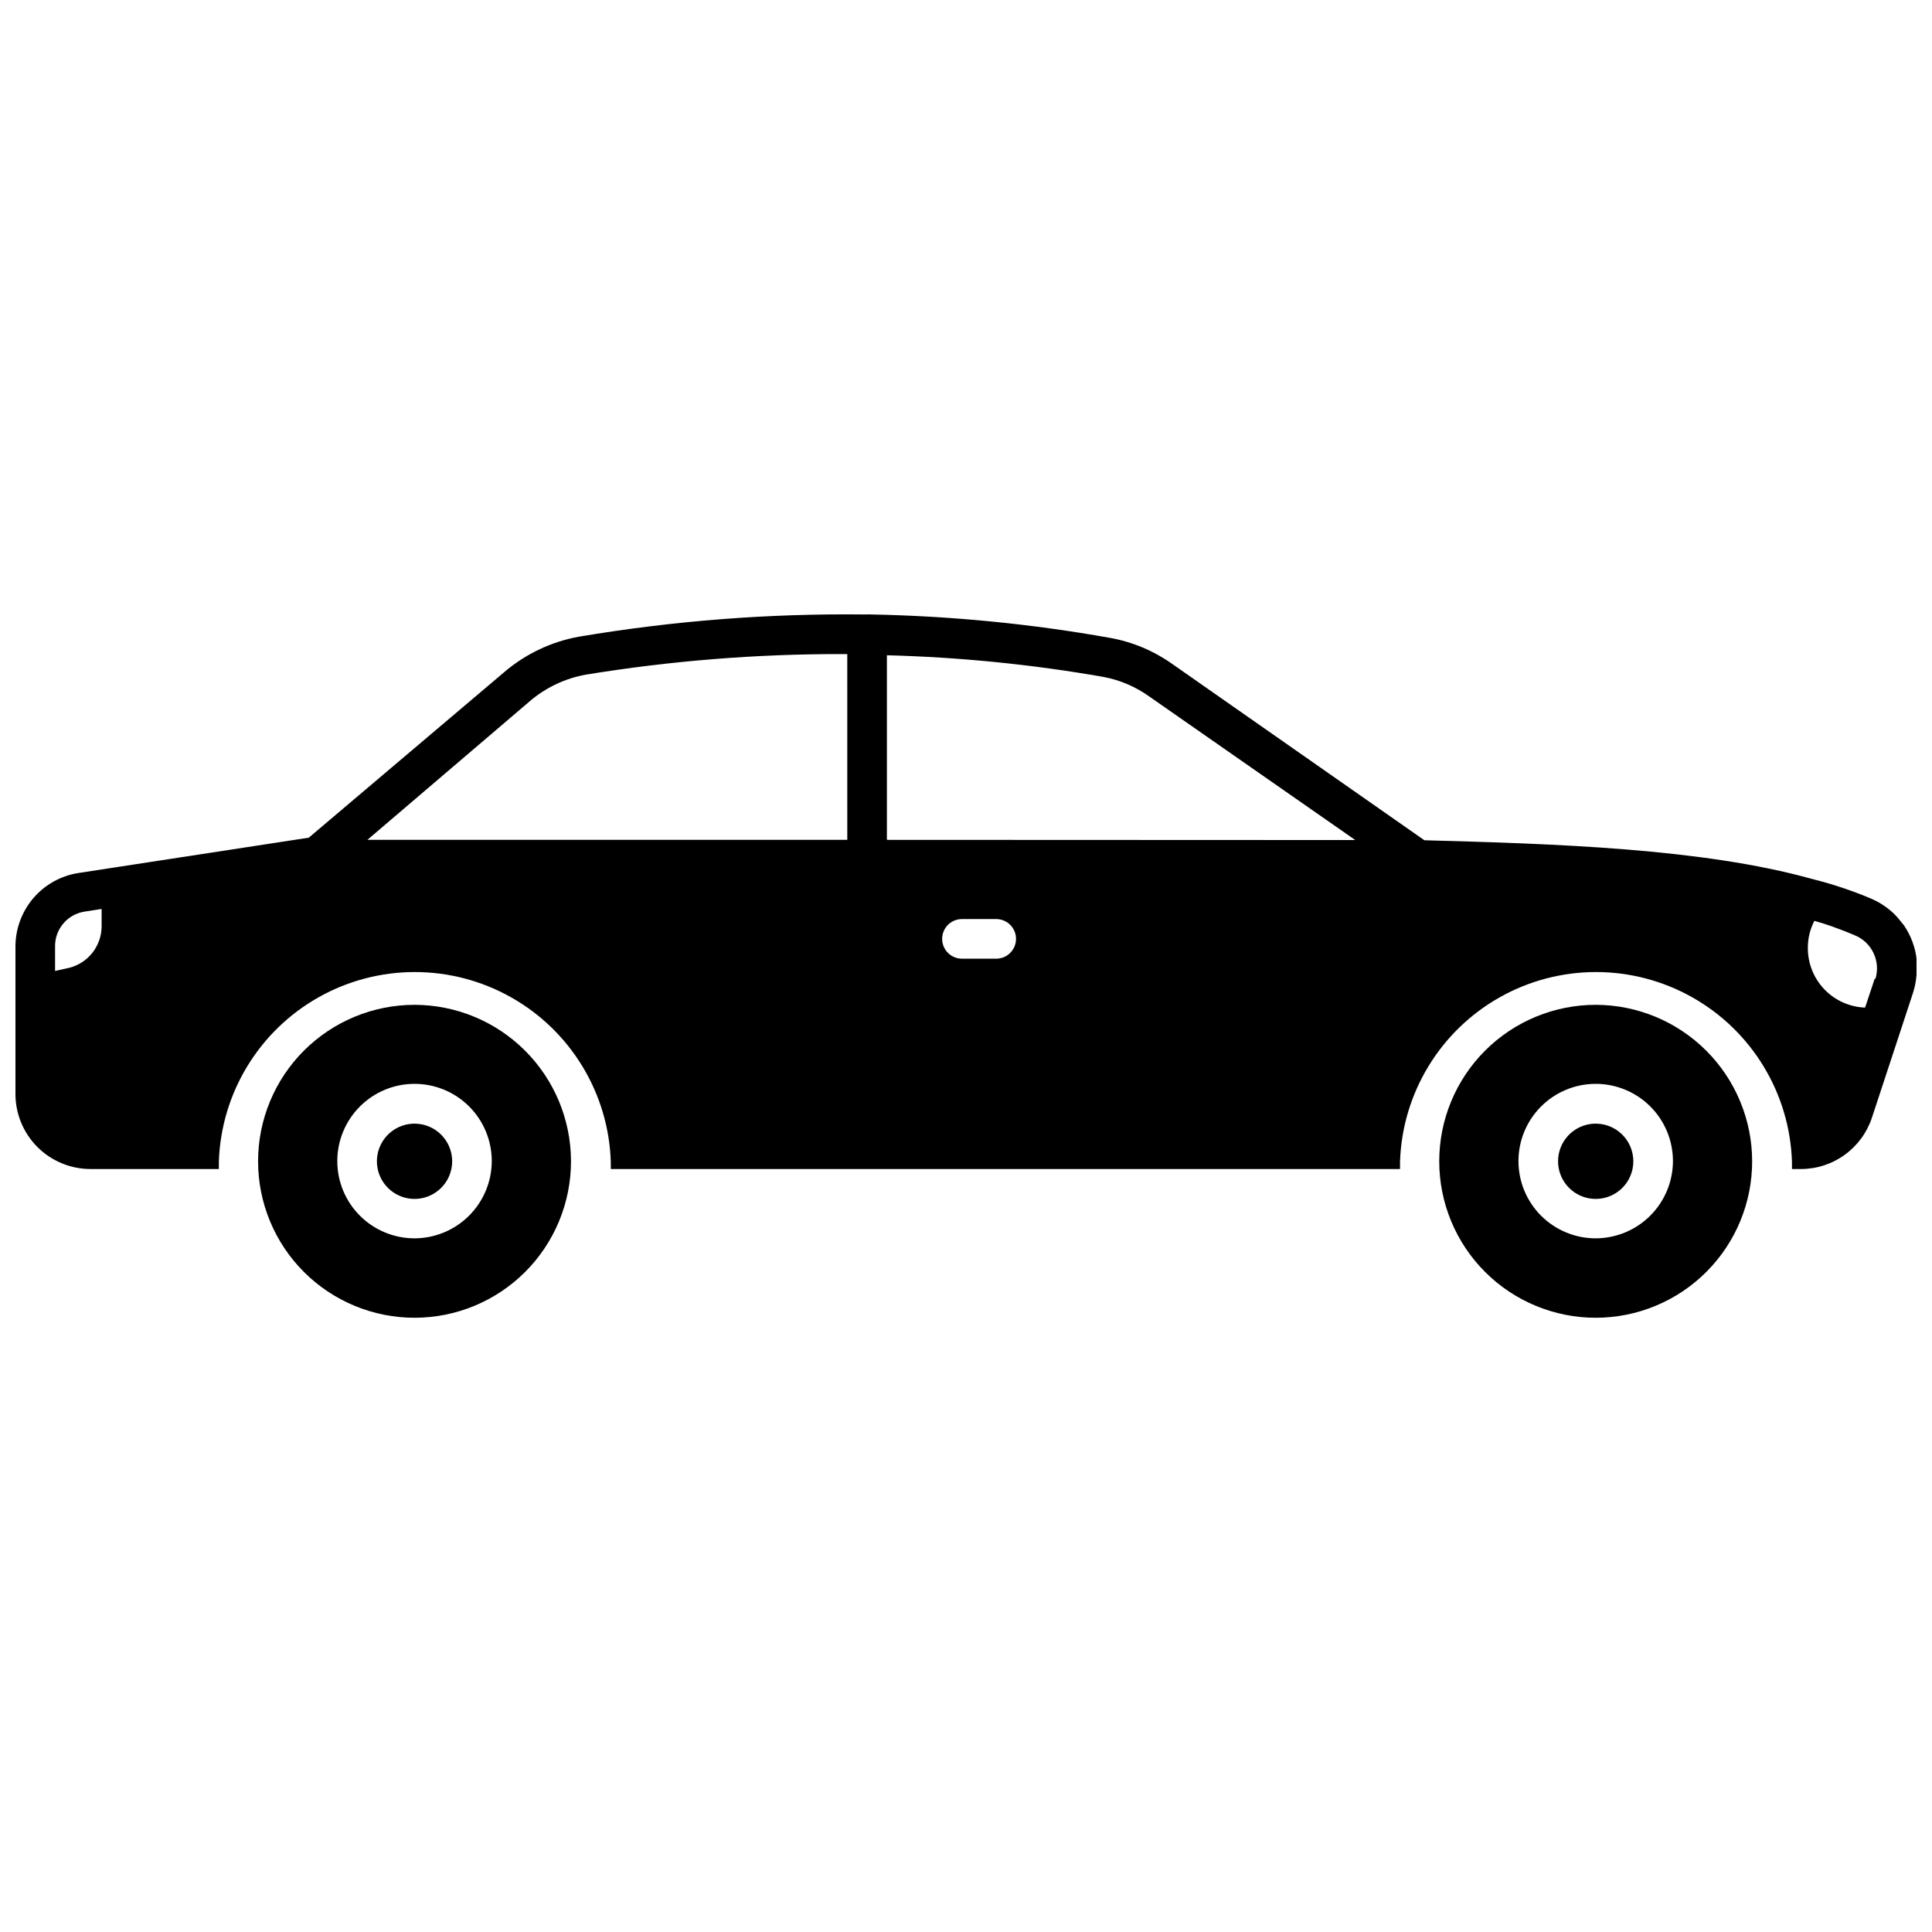
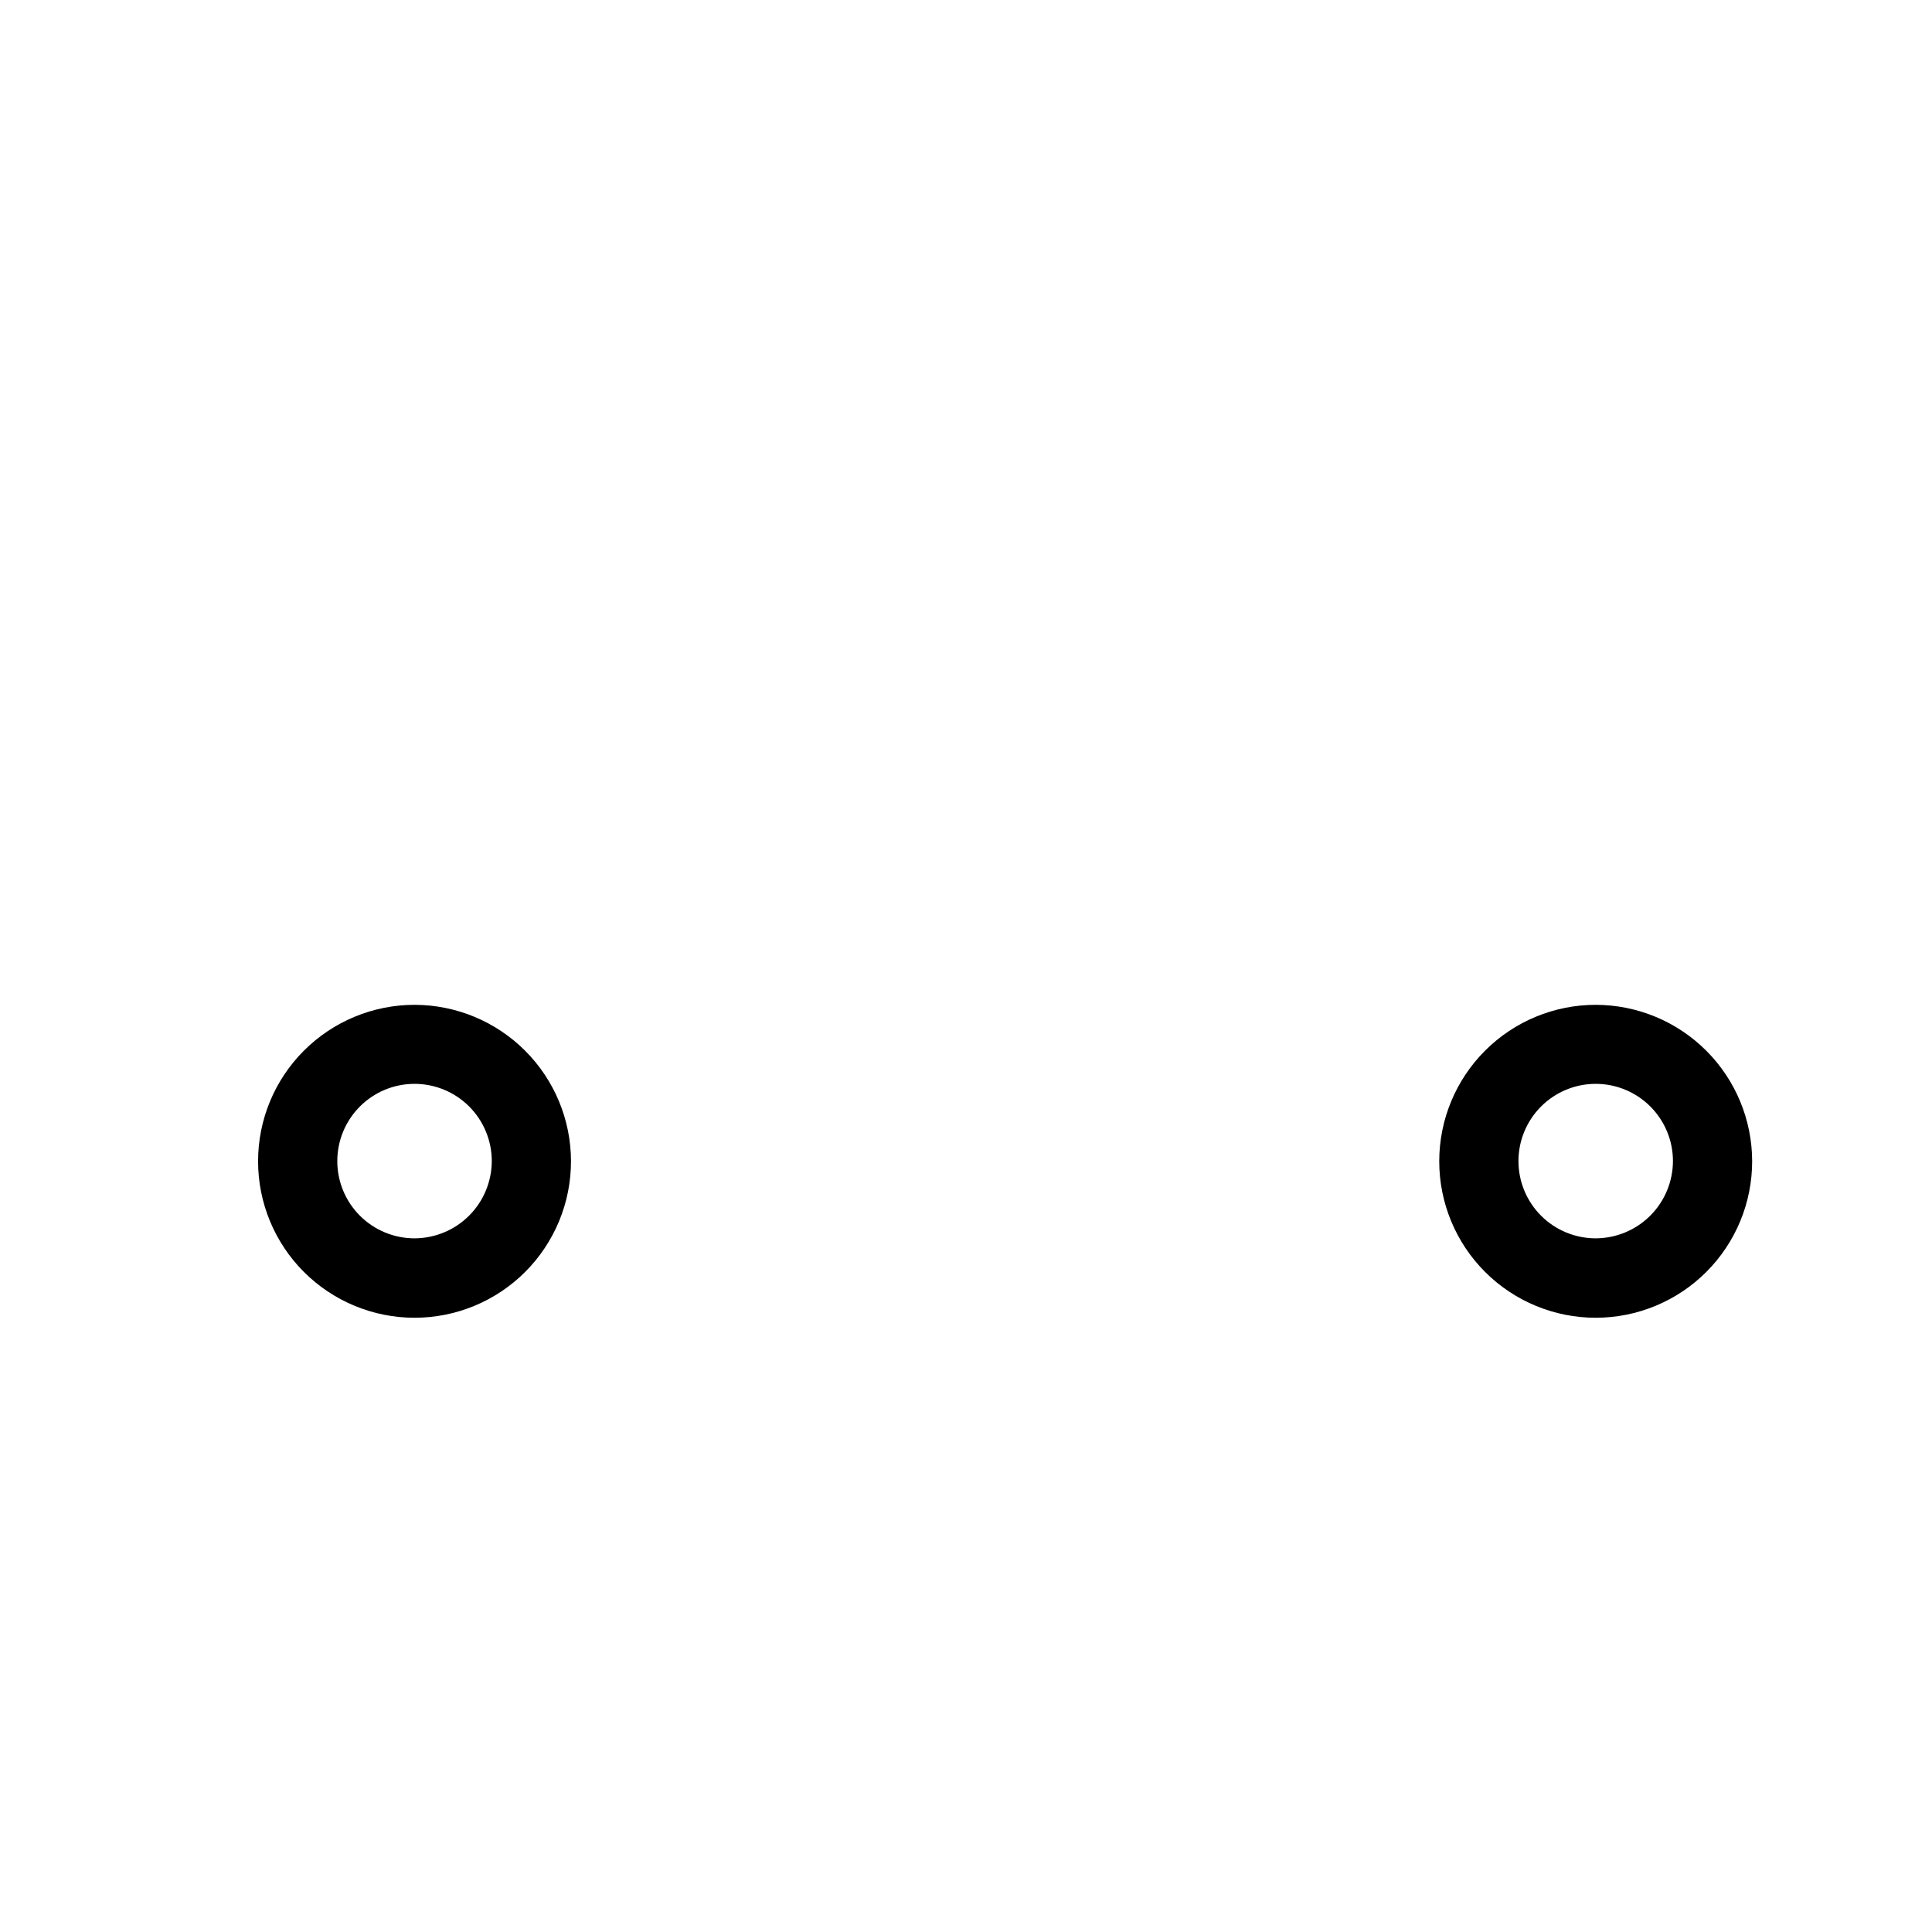
<svg xmlns="http://www.w3.org/2000/svg" width="800px" height="800px" version="1.1" viewBox="144 144 512 512">
  <defs>
    <clipPath id="a">
-       <path d="m148.09 306h503.81v148h-503.81z" />
-     </clipPath>
+       </clipPath>
  </defs>
  <path d="m253.91 410.29c-11.004-0.012-21.562 4.348-29.348 12.121-7.789 7.773-12.164 18.324-12.168 29.324-0.008 11.004 4.363 21.559 12.141 29.34 7.781 7.777 18.336 12.148 29.34 12.145 11-0.008 21.551-4.383 29.324-12.172 7.773-7.785 12.133-18.344 12.121-29.348-0.027-10.973-4.398-21.488-12.16-29.25-7.762-7.762-18.277-12.133-29.25-12.16zm0 61.879v0.004c-5.434 0.012-10.648-2.133-14.496-5.965-3.852-3.832-6.019-9.039-6.027-14.473-0.008-5.43 2.141-10.645 5.977-14.488 3.836-3.848 9.043-6.012 14.477-6.016 5.43-0.004 10.641 2.152 14.484 5.988 3.844 3.84 6 9.051 6 14.48-0.012 5.418-2.168 10.609-5.992 14.441-3.824 3.836-9.008 6-14.422 6.031z" />
-   <path d="m253.91 441.78c-4.043-0.023-7.699 2.398-9.258 6.133-1.555 3.731-0.707 8.031 2.152 10.891s7.16 3.707 10.891 2.152c3.734-1.559 6.156-5.215 6.133-9.258-0.027-5.465-4.453-9.891-9.918-9.918z" />
  <path d="m566.93 410.29c-11.004-0.012-21.562 4.348-29.348 12.121-7.785 7.773-12.164 18.324-12.168 29.324-0.004 11.004 4.363 21.559 12.145 29.34 7.777 7.777 18.332 12.148 29.336 12.145 11.004-0.008 21.551-4.383 29.324-12.172 7.777-7.785 12.137-18.344 12.121-29.348-0.027-10.973-4.398-21.488-12.16-29.25-7.758-7.762-18.277-12.133-29.25-12.16zm0 61.879v0.004c-5.434 0.012-10.648-2.133-14.496-5.965s-6.016-9.039-6.027-14.473c-0.008-5.43 2.141-10.645 5.977-14.488 3.836-3.848 9.043-6.012 14.477-6.016 5.43-0.004 10.641 2.152 14.484 5.988 3.844 3.84 6.004 9.051 6.004 14.48-0.016 5.418-2.168 10.609-5.992 14.441-3.824 3.836-9.012 6-14.426 6.031z" />
-   <path d="m566.93 441.78c-4.043-0.023-7.699 2.398-9.258 6.133-1.555 3.731-0.707 8.031 2.152 10.891s7.16 3.707 10.895 2.152c3.731-1.559 6.152-5.215 6.129-9.258-0.027-5.465-4.453-9.891-9.918-9.918z" />
  <g clip-path="url(#a)">
-     <path d="m651.96 398.48c-0.348-3.332-1.52-6.523-3.414-9.289l-0.945-1.156c-0.441-0.566-0.914-1.109-1.414-1.625-1.812-1.805-3.949-3.246-6.301-4.254-5.102-2.16-10.367-3.914-15.746-5.246-29.023-8.082-67.969-9.289-102.66-10.234l-66.812-46.715c-4.934-3.5-10.578-5.867-16.535-6.926-20.902-3.723-42.066-5.793-63.297-6.195-0.348-0.035-0.699-0.035-1.051 0-0.242-0.023-0.488-0.023-0.734 0-25.316-0.293-50.609 1.672-75.578 5.879-7.332 1.316-14.176 4.559-19.84 9.395l-51.805 43.879-60.934 9.344c-4.691 0.703-8.973 3.078-12.059 6.684-3.082 3.606-4.766 8.199-4.738 12.945v38.734c-0.055 5.301 2.008 10.406 5.734 14.184 3.723 3.773 8.801 5.902 14.105 5.918h34.062v-1.891c0.578-18.16 10.602-34.703 26.434-43.621 15.832-8.918 35.172-8.918 51.004 0 15.832 8.918 25.855 25.461 26.434 43.621v1.891h209.15v-1.891c0.578-18.16 10.602-34.703 26.434-43.621 15.832-8.918 35.172-8.918 51.004 0 15.832 8.918 25.855 25.461 26.434 43.621v1.891h2.363-0.004c4.18 0 8.25-1.32 11.633-3.773 3.383-2.449 5.906-5.906 7.211-9.875l7.191-21.836 3.676-11.18-0.004 0.004c0.676-2.086 1.012-4.266 1-6.457 0.023-0.438 0.023-0.875 0-1.312v-0.891zm-481.03-9.027c-0.004 5.195-3.523 9.73-8.555 11.023l-3.781 0.84v-6.352c-0.125-4.691 3.281-8.73 7.926-9.395l4.41-0.684zm197.61-22.883h-127.18l43.039-36.738v-0.004c4.227-3.609 9.332-6.035 14.801-7.031 22.559-3.684 45.379-5.512 68.23-5.461h1.105zm39.312 31.492-8.926-0.004c-2.898 0-5.246-2.348-5.246-5.246 0-2.898 2.348-5.25 5.246-5.25h9.082c2.898 0 5.246 2.352 5.246 5.25 0 2.898-2.348 5.246-5.246 5.246zm-28.816-31.492v-48.918c19.219 0.5 38.375 2.414 57.312 5.723 4.434 0.82 8.625 2.613 12.281 5.246l54.531 38zm261.8 36.738-2.57 7.715c-4.074-0.148-7.934-1.875-10.762-4.809-2.832-2.938-4.41-6.859-4.406-10.938-0.027-2.519 0.57-5.004 1.73-7.242l2.469 0.734 2.047 0.684c2.098 0.734 4.094 1.523 6.09 2.363h-0.004c4.617 1.832 7.039 6.91 5.562 11.648z" />
-   </g>
+     </g>
</svg>